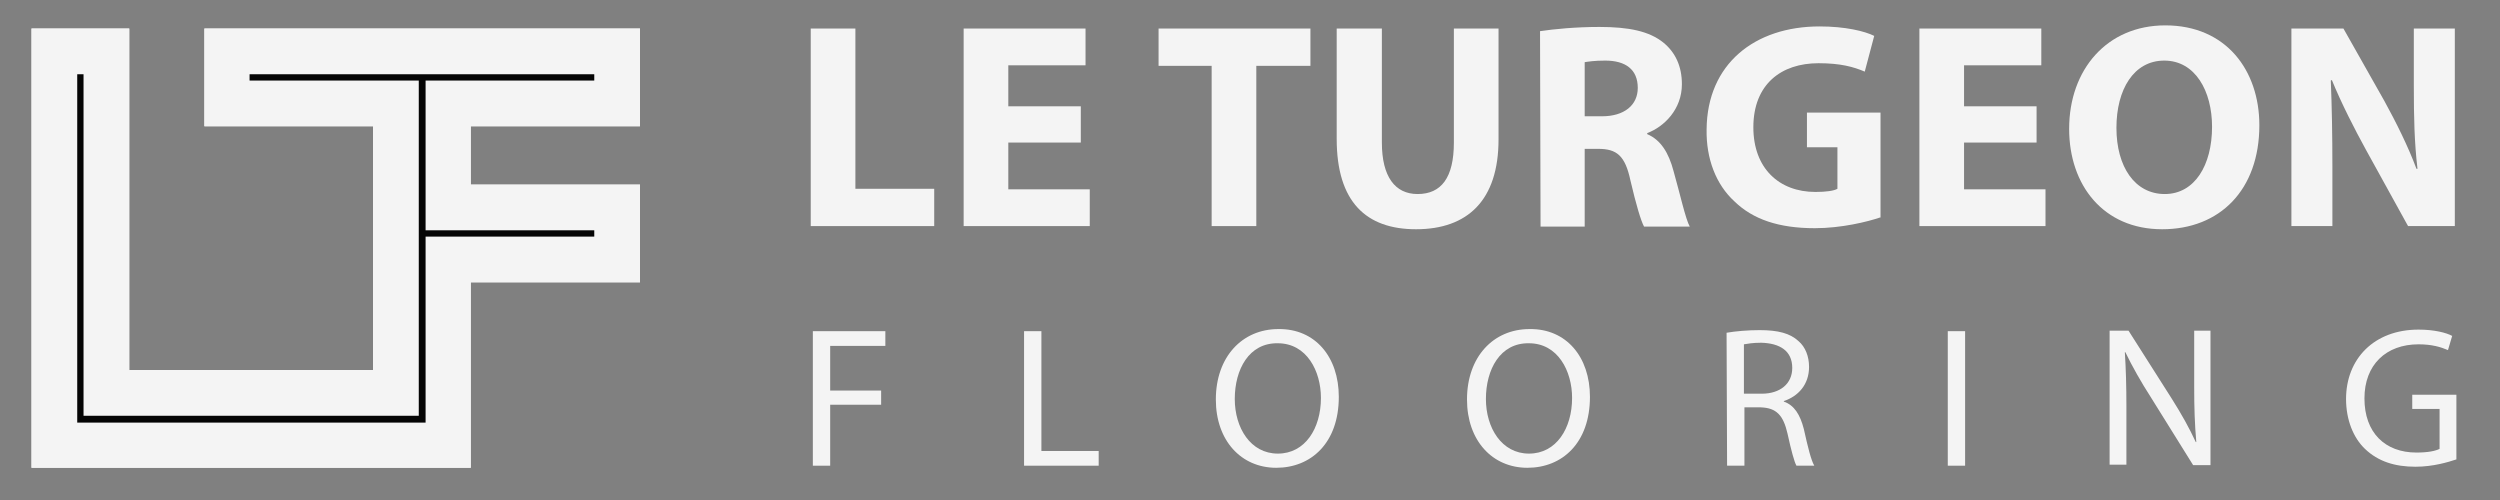
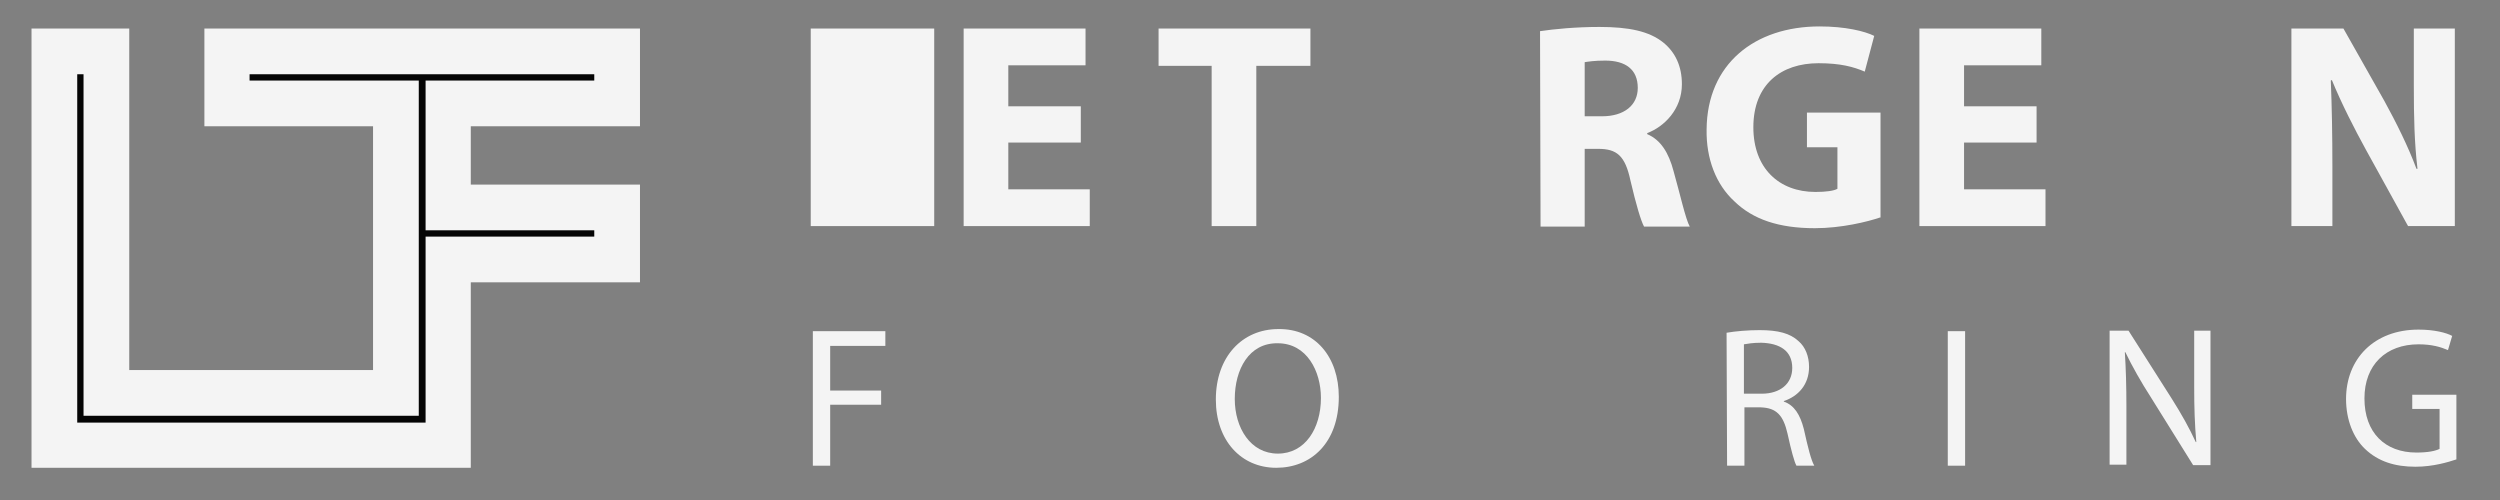
<svg xmlns="http://www.w3.org/2000/svg" width="140" height="28" viewBox="0 0 140 28" fill="none">
  <rect x="0" y="0" width="140" height="28" fill="#808080" stroke="none" />
  <path d="M35.839 7.071V1.598H11.446V7.071H20.891V20.723H7.238V1.598H1.765V26.196H7.238H20.891H26.364V15.81H35.839V10.337H26.364V7.071H35.839Z" fill="#F4F4F4" />
-   <path d="M35.839 7.071V1.598H11.446V7.071H20.891V20.723H7.238V1.598H1.765V26.196H7.238H20.891H26.364V15.81H35.839V10.337H26.364V7.071H35.839Z" fill="#F4F4F4" />
  <path d="M4.678 4.158V20.723V23.283H7.238H20.891H23.451V20.723V7.071V4.511H20.891H13.976V4.158H33.279V4.511H26.364H23.833V7.071V10.337V12.897H26.364H33.279V13.25H26.364H23.833V15.809V23.666H20.891H9.769H7.238H4.325V4.158H4.678Z" fill="#050505" />
-   <path d="M45.401 1.598H47.902V10.572H52.316V12.661H45.401V1.598Z" fill="#F4F4F4" />
+   <path d="M45.401 1.598H47.902H52.316V12.661H45.401V1.598Z" fill="#F4F4F4" />
  <path d="M60.525 7.983H56.465V10.602H61.026V12.661H53.964V1.598H60.79V3.657H56.465V5.953H60.525V7.983Z" fill="#F4F4F4" />
  <path d="M67.852 3.687H64.88V1.598H73.384V3.687H70.353V12.661H67.852V3.687Z" fill="#F4F4F4" />
-   <path d="M77.385 1.598V7.983C77.385 9.895 78.121 10.866 79.386 10.866C80.71 10.866 81.417 9.954 81.417 7.983V1.598H83.918V7.806C83.918 11.22 82.182 12.838 79.298 12.838C76.503 12.838 74.855 11.308 74.855 7.777V1.598H77.385Z" fill="#F4F4F4" />
  <path d="M86.242 1.745C87.036 1.627 88.243 1.509 89.567 1.509C91.215 1.509 92.362 1.745 93.157 2.392C93.804 2.922 94.186 3.687 94.186 4.717C94.186 6.129 93.186 7.1 92.245 7.453V7.512C93.01 7.836 93.451 8.571 93.716 9.572C94.069 10.807 94.392 12.279 94.628 12.691H92.068C91.891 12.367 91.627 11.484 91.303 10.101C91.009 8.718 90.538 8.336 89.508 8.336H88.743V12.691H86.271L86.242 1.745ZM88.743 6.512H89.714C90.95 6.512 91.715 5.894 91.715 4.923C91.715 3.893 91.038 3.393 89.891 3.393C89.273 3.393 88.949 3.451 88.743 3.481V6.512V6.512Z" fill="#F4F4F4" />
  <path d="M105.338 12.161C104.573 12.426 103.102 12.779 101.631 12.779C99.601 12.779 98.159 12.279 97.129 11.278C96.099 10.337 95.54 8.895 95.57 7.247C95.599 3.569 98.276 1.48 101.896 1.48C103.337 1.48 104.426 1.745 104.956 2.01L104.426 4.011C103.808 3.746 103.073 3.54 101.837 3.54C99.748 3.54 98.188 4.717 98.188 7.129C98.188 9.425 99.63 10.749 101.66 10.749C102.249 10.749 102.69 10.69 102.896 10.572V8.248H101.189V6.306H105.309V12.161H105.338Z" fill="#F4F4F4" />
  <path d="M114.048 7.983H109.987V10.602H114.548V12.661H107.486V1.598H114.313V3.657H109.987V5.953H114.048V7.983Z" fill="#F4F4F4" />
-   <path d="M126.524 7.012C126.524 10.631 124.317 12.838 121.08 12.838C117.785 12.838 115.872 10.366 115.872 7.218C115.872 3.893 117.991 1.421 121.257 1.421C124.67 1.421 126.524 3.952 126.524 7.012ZM118.52 7.159C118.52 9.336 119.55 10.866 121.227 10.866C122.904 10.866 123.875 9.248 123.875 7.1C123.875 5.099 122.934 3.393 121.198 3.393C119.491 3.393 118.52 5.011 118.52 7.159Z" fill="#F4F4F4" />
  <path d="M128.319 12.661V1.598H131.232L133.527 5.658C134.174 6.835 134.851 8.189 135.322 9.454H135.38C135.204 7.983 135.174 6.512 135.174 4.834V1.598H137.47V12.661H134.851L132.497 8.395C131.85 7.218 131.114 5.776 130.584 4.481L130.525 4.511C130.584 5.982 130.614 7.541 130.614 9.336V12.661H128.319Z" fill="#F4F4F4" />
  <path d="M45.519 18.546H49.58V19.37H46.49V21.871H49.344V22.665H46.49V26.079H45.519V18.546Z" fill="#F4F4F4" />
-   <path d="M57.348 18.546H58.319V25.255H61.526V26.079H57.348V18.546V18.546Z" fill="#F4F4F4" />
  <path d="M74.973 22.224C74.973 24.813 73.413 26.196 71.471 26.196C69.5 26.196 68.087 24.666 68.087 22.371C68.087 19.988 69.559 18.428 71.589 18.428C73.649 18.399 74.973 19.988 74.973 22.224ZM69.147 22.342C69.147 23.96 70.029 25.402 71.559 25.402C73.09 25.402 73.972 23.989 73.972 22.283C73.972 20.782 73.178 19.223 71.559 19.223C69.941 19.193 69.147 20.694 69.147 22.342Z" fill="#F4F4F4" />
-   <path d="M89.037 22.224C89.037 24.813 87.478 26.196 85.536 26.196C83.564 26.196 82.152 24.666 82.152 22.371C82.152 19.988 83.623 18.428 85.654 18.428C87.713 18.399 89.037 19.988 89.037 22.224ZM83.211 22.342C83.211 23.96 84.094 25.402 85.624 25.402C87.154 25.402 88.037 23.989 88.037 22.283C88.037 20.782 87.243 19.223 85.624 19.223C84.006 19.193 83.211 20.694 83.211 22.342Z" fill="#F4F4F4" />
  <path d="M96.688 18.634C97.188 18.546 97.894 18.487 98.541 18.487C99.571 18.487 100.248 18.664 100.719 19.105C101.101 19.429 101.307 19.958 101.307 20.547C101.307 21.547 100.689 22.195 99.895 22.459V22.489C100.483 22.695 100.807 23.224 101.013 24.019C101.248 25.078 101.425 25.784 101.602 26.079H100.601C100.483 25.873 100.307 25.225 100.101 24.284C99.866 23.254 99.483 22.842 98.6 22.812H97.688V26.079H96.717L96.688 18.634ZM97.659 22.047H98.659C99.689 22.047 100.366 21.488 100.366 20.606C100.366 19.635 99.66 19.223 98.63 19.193C98.159 19.193 97.835 19.252 97.659 19.282V22.047Z" fill="#F4F4F4" />
  <path d="M110.046 18.546V26.079H109.075V18.546H110.046Z" fill="#F4F4F4" />
  <path d="M118.138 26.049V18.517H119.197L121.61 22.312C122.169 23.195 122.61 23.989 122.963 24.755H122.993C122.904 23.754 122.875 22.842 122.875 21.665V18.517H123.787V26.049H122.816L120.433 22.224C119.903 21.4 119.403 20.517 119.02 19.723H118.991C119.05 20.665 119.079 21.577 119.079 22.812V26.02H118.138V26.049V26.049Z" fill="#F4F4F4" />
  <path d="M137.558 25.726C137.116 25.873 136.263 26.137 135.263 26.137C134.115 26.137 133.174 25.843 132.438 25.137C131.791 24.519 131.379 23.519 131.379 22.342C131.379 20.105 132.938 18.458 135.439 18.458C136.322 18.458 136.999 18.634 137.322 18.811L137.087 19.605C136.675 19.429 136.175 19.282 135.439 19.282C133.615 19.282 132.409 20.429 132.409 22.312C132.409 24.225 133.556 25.343 135.322 25.343C135.969 25.343 136.381 25.255 136.616 25.137V22.901H135.086V22.106H137.558V25.726Z" fill="#F4F4F4" />
</svg>